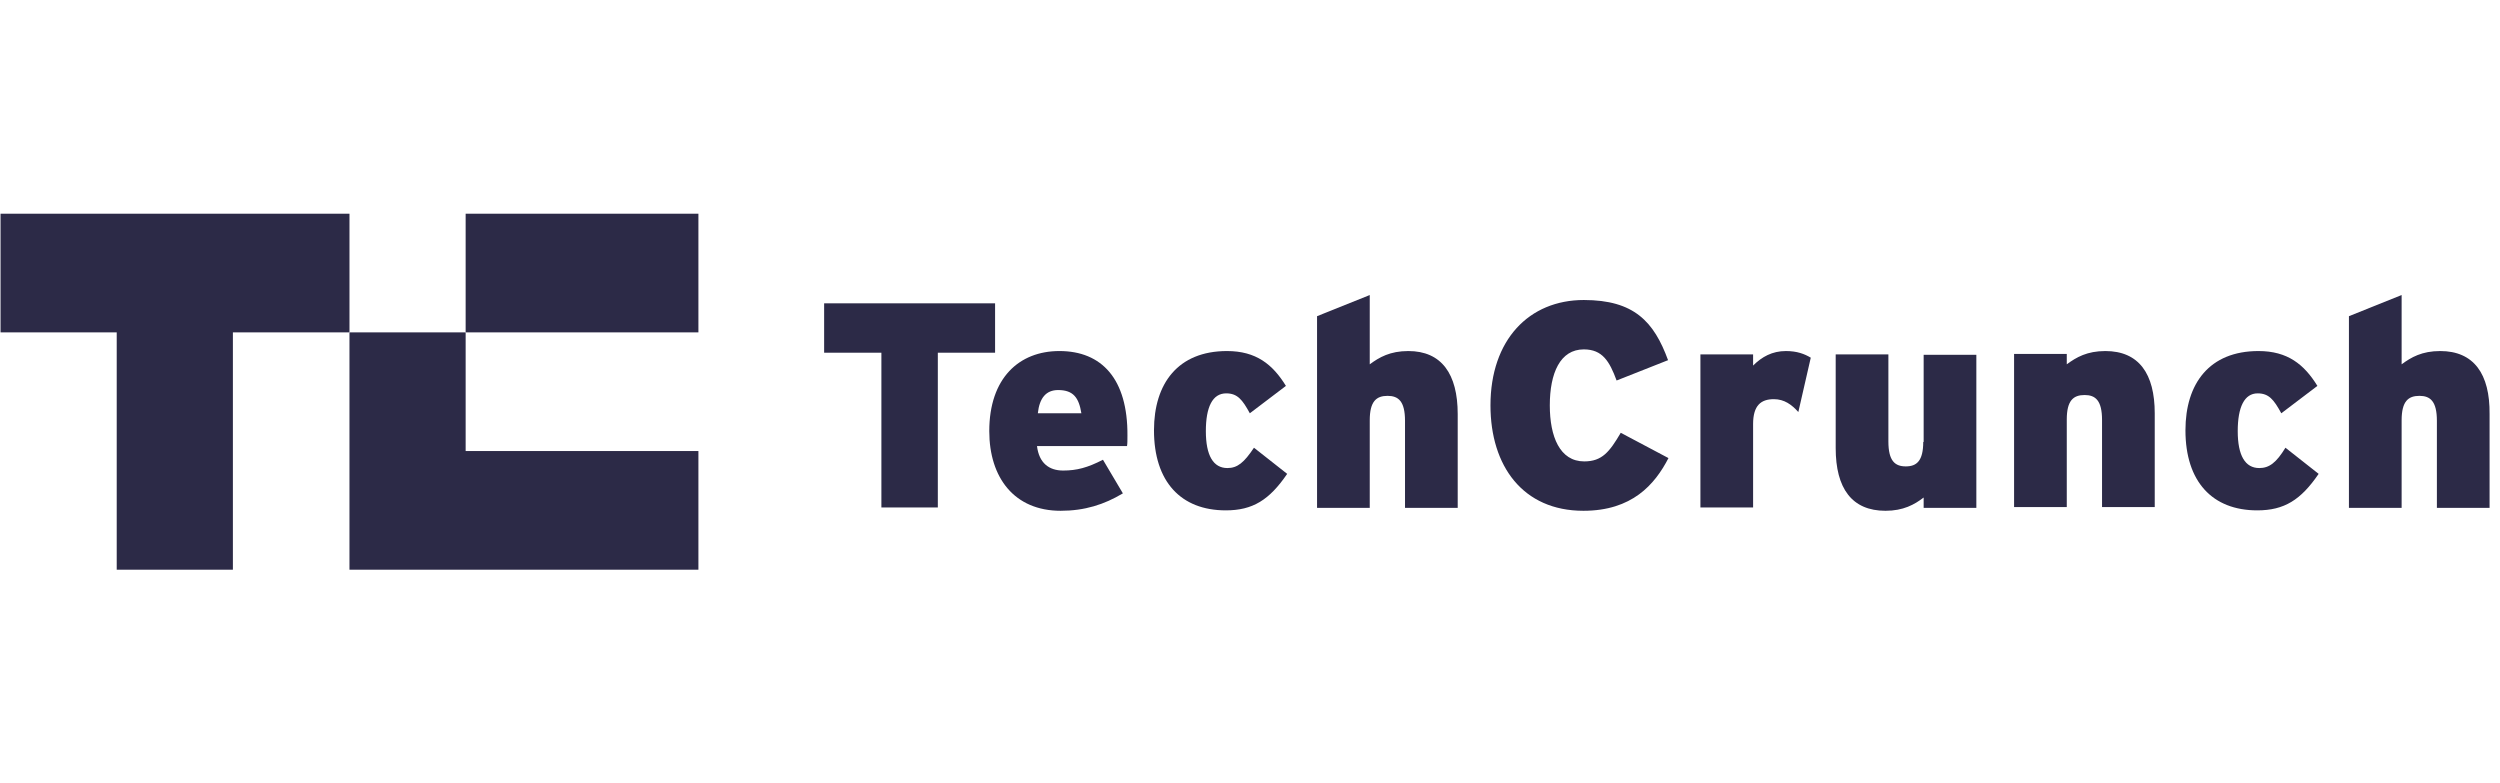
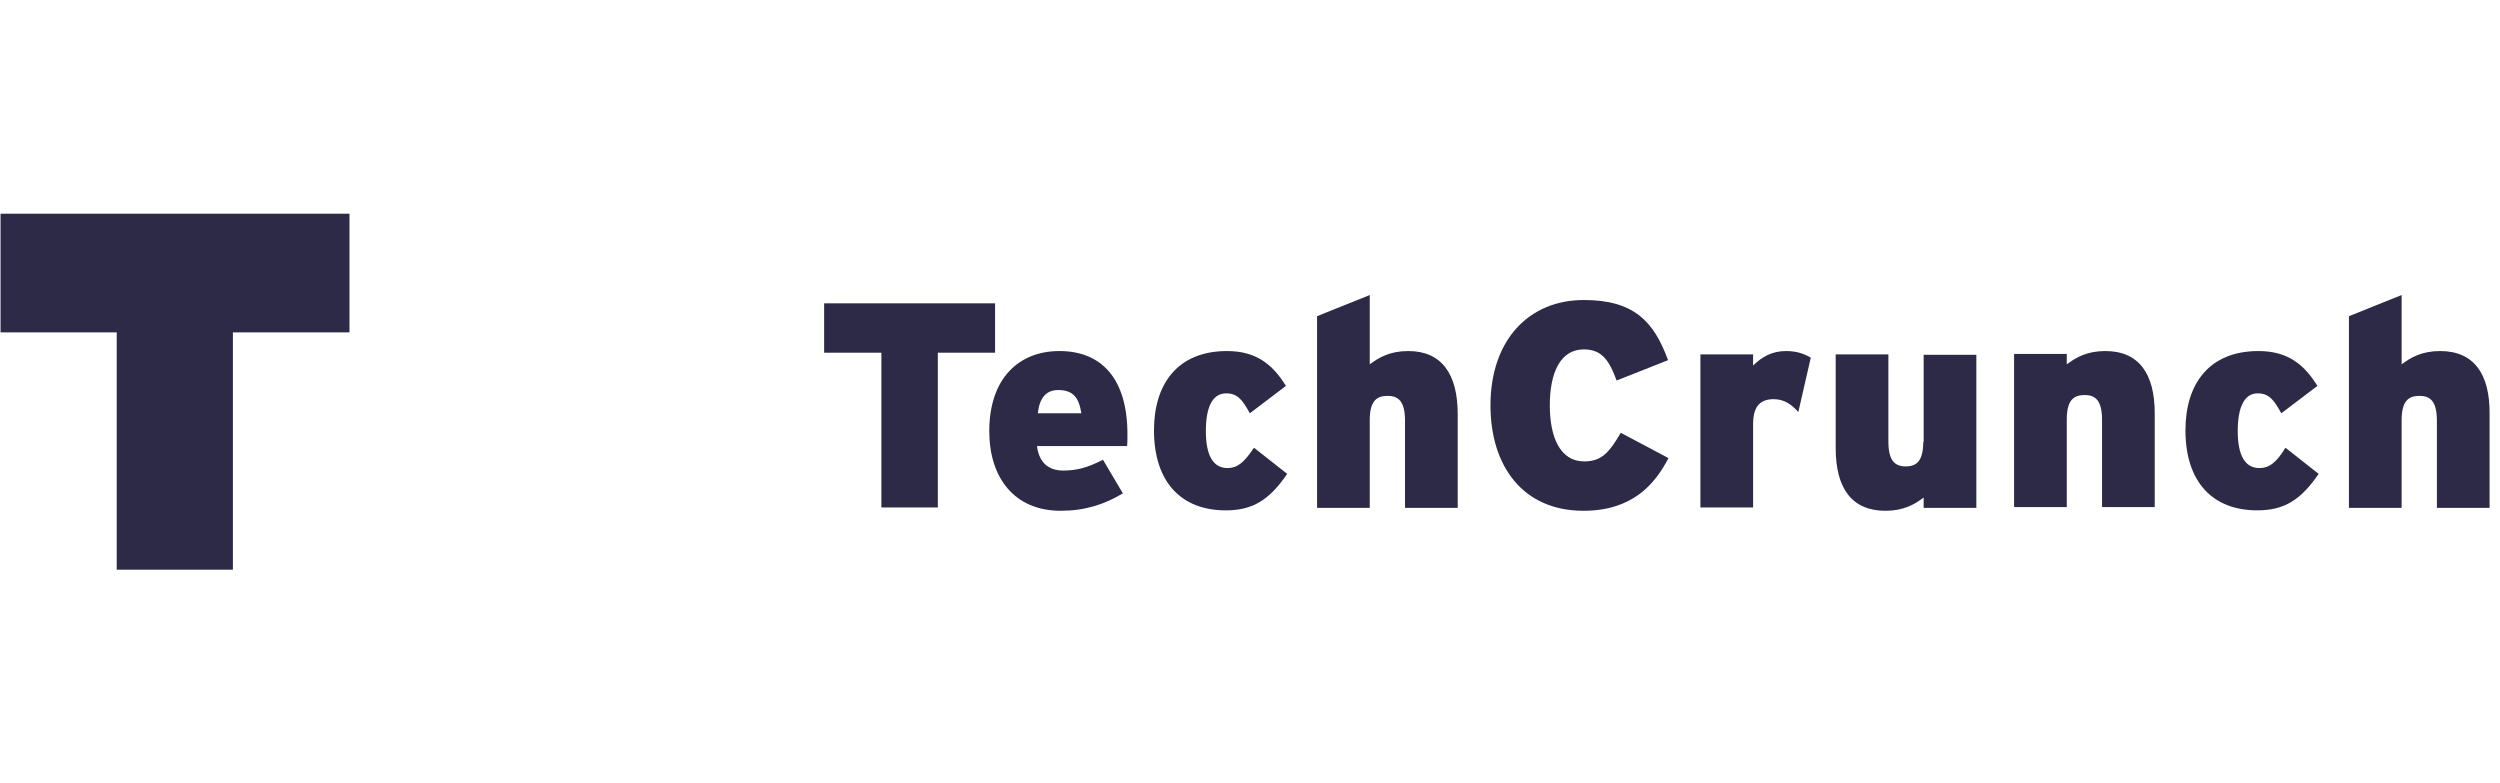
<svg xmlns="http://www.w3.org/2000/svg" fill="none" viewBox="0 0 217 68" height="68" width="217">
-   <path fill="#2C2A47" d="M40.418 28.85H60.622V18.55H40.418V28.85Z" />
  <path fill="#2C2A47" d="M0.047 18.55V28.85H10.131V49.45H20.215V28.85H30.335V18.55H0.047Z" />
-   <path fill="#2C2A47" d="M30.334 49.45H60.622V39.15H40.418V28.85H30.334V49.45Z" />
  <path fill="#2C2A47" d="M86.373 26.329H71.535V30.615H76.505V44.048H81.403V30.615H86.373V26.329Z" />
  <path fill="#2C2A47" d="M91.956 30.471C88.462 30.471 85.869 32.812 85.869 37.421C85.869 41.491 88.066 44.336 92.064 44.336C94.152 44.336 95.845 43.796 97.466 42.824L95.737 39.906C94.404 40.591 93.468 40.843 92.28 40.843C91.055 40.843 90.191 40.194 90.011 38.718H97.826C97.862 38.502 97.862 38.214 97.862 37.818C97.898 32.884 95.629 30.471 91.956 30.471ZM90.083 35.873C90.227 34.54 90.803 33.856 91.847 33.856C93.18 33.856 93.648 34.54 93.864 35.873H90.083Z" />
  <path fill="#2C2A47" d="M106.54 40.627C105.316 40.627 104.668 39.546 104.668 37.421C104.668 35.333 105.244 34.144 106.432 34.144C107.405 34.144 107.837 34.684 108.485 35.873L111.618 33.496C110.466 31.623 109.025 30.471 106.504 30.471C102.255 30.471 100.166 33.28 100.166 37.349C100.166 41.815 102.507 44.3 106.396 44.3C108.737 44.3 110.178 43.4 111.727 41.131L108.845 38.862C107.981 40.158 107.405 40.627 106.54 40.627Z" />
  <path fill="#2C2A47" d="M122.243 30.471C120.659 30.471 119.722 31.011 118.894 31.623V25.609L114.32 27.445V44.084H118.894V36.485C118.894 34.828 119.47 34.36 120.443 34.36C121.379 34.36 121.955 34.828 121.955 36.521V44.084H126.529V35.945C126.529 32.451 125.125 30.471 122.243 30.471Z" />
  <path fill="#2C2A47" d="M137.512 40.05C135.387 40.05 134.523 37.89 134.523 35.189C134.523 32.38 135.423 30.327 137.476 30.327C139.097 30.327 139.709 31.371 140.321 33.028L144.787 31.263C143.563 27.914 141.834 26.041 137.476 26.041C132.722 26.041 129.373 29.498 129.373 35.189C129.373 40.447 132.182 44.336 137.44 44.336C141.654 44.336 143.635 42.067 144.823 39.762L140.681 37.566C139.709 39.222 139.061 40.05 137.512 40.05Z" />
  <path fill="#2C2A47" d="M152.169 31.731V30.759H147.596V44.048H152.169V36.809C152.169 35.188 152.854 34.648 153.97 34.648C154.871 34.648 155.519 35.117 156.095 35.765L157.175 31.047C156.635 30.723 155.987 30.471 155.015 30.471C153.826 30.471 152.926 30.975 152.169 31.731Z" />
  <path fill="#2C2A47" d="M166.937 38.358C166.937 40.014 166.361 40.483 165.424 40.483C164.488 40.483 163.912 40.014 163.912 38.322V30.759H159.338V38.898C159.338 42.391 160.742 44.336 163.66 44.336C165.208 44.336 166.181 43.796 166.973 43.184V44.084H171.547V30.795H166.973V38.358" />
  <path fill="#2C2A47" d="M182.745 30.471C181.161 30.471 180.224 31.011 179.396 31.623V30.723H174.822V44.012H179.396V36.413C179.396 34.756 179.972 34.288 180.945 34.288C181.881 34.288 182.457 34.756 182.457 36.449V44.012H187.031V35.873C187.031 32.452 185.662 30.471 182.745 30.471Z" />
  <path fill="#2C2A47" d="M196.108 40.627C194.883 40.627 194.235 39.546 194.235 37.421C194.235 35.333 194.811 34.144 195.964 34.144C196.936 34.144 197.368 34.684 198.017 35.873L201.15 33.496C199.997 31.623 198.557 30.471 196.036 30.471C191.786 30.471 189.697 33.28 189.697 37.349C189.697 41.815 192.038 44.3 195.928 44.3C198.269 44.3 199.709 43.4 201.258 41.131L198.377 38.862C197.584 40.158 196.972 40.627 196.108 40.627Z" />
  <path fill="#2C2A47" d="M211.81 30.471C210.225 30.471 209.289 31.011 208.461 31.623V25.609L203.887 27.445V44.084H208.461V36.485C208.461 34.828 209.037 34.36 210.009 34.36C210.945 34.36 211.522 34.828 211.522 36.521V44.084H216.095V35.945C216.131 32.451 214.727 30.471 211.81 30.471Z" />
</svg>